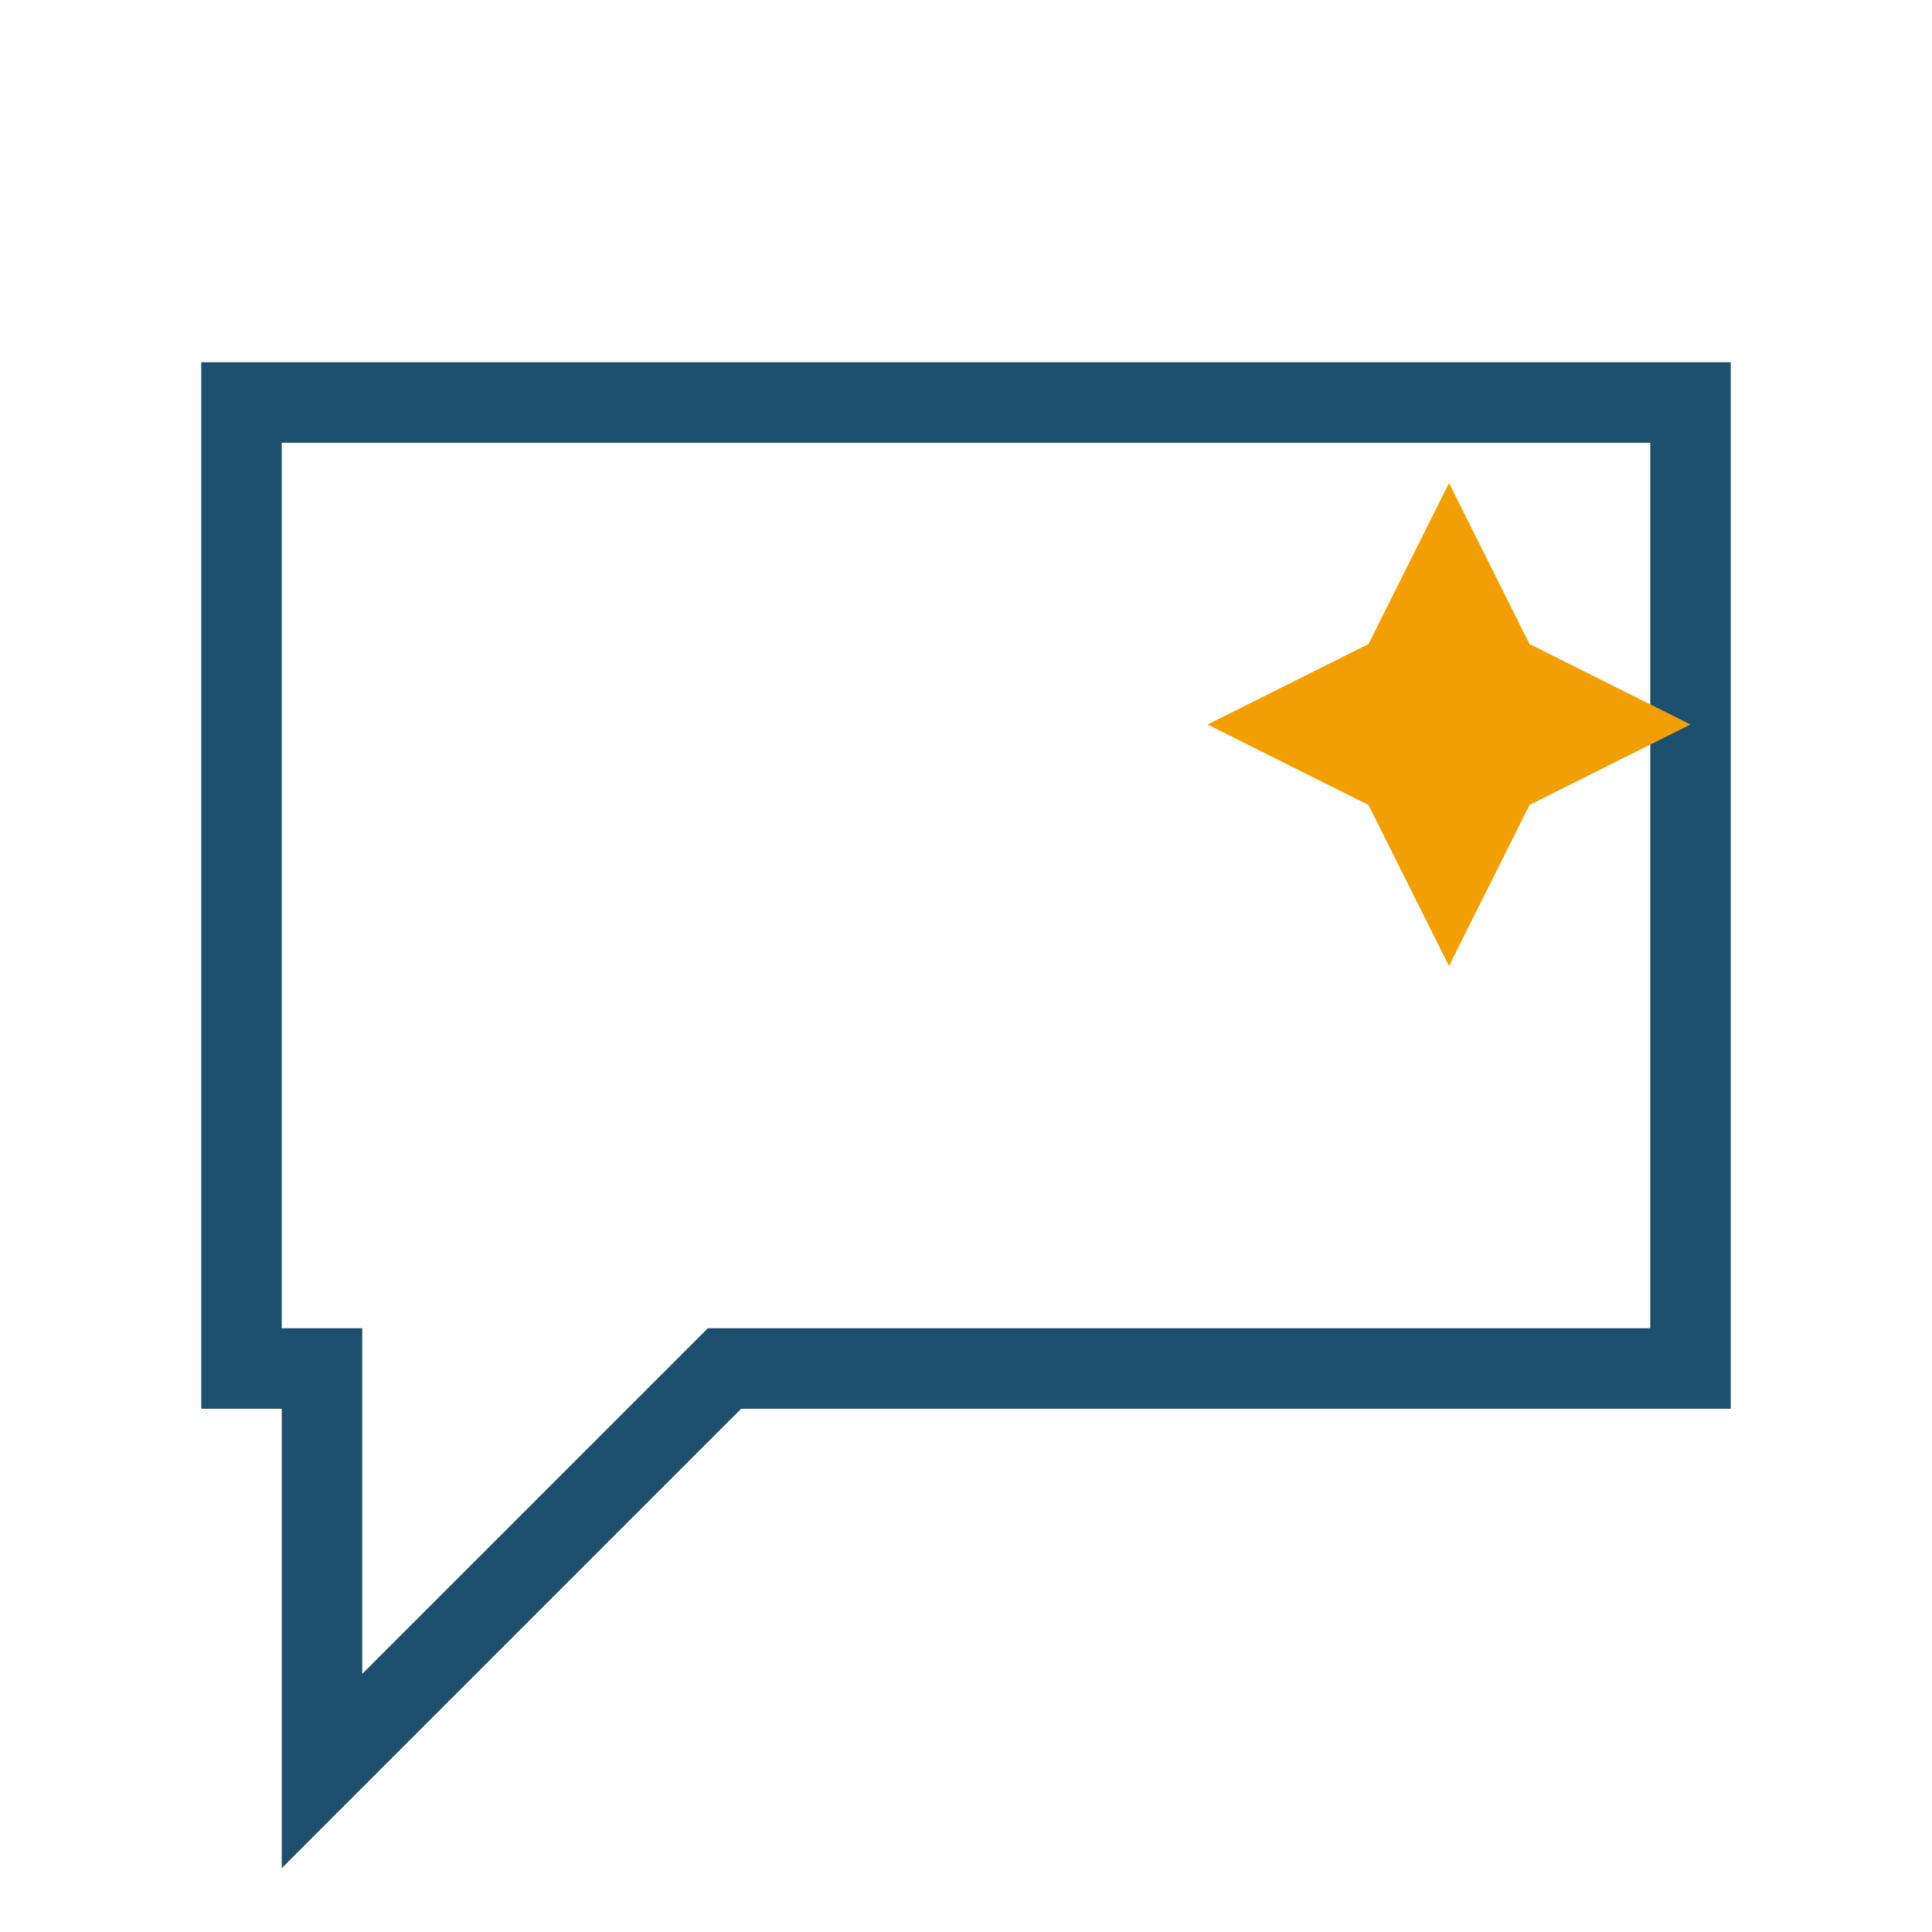
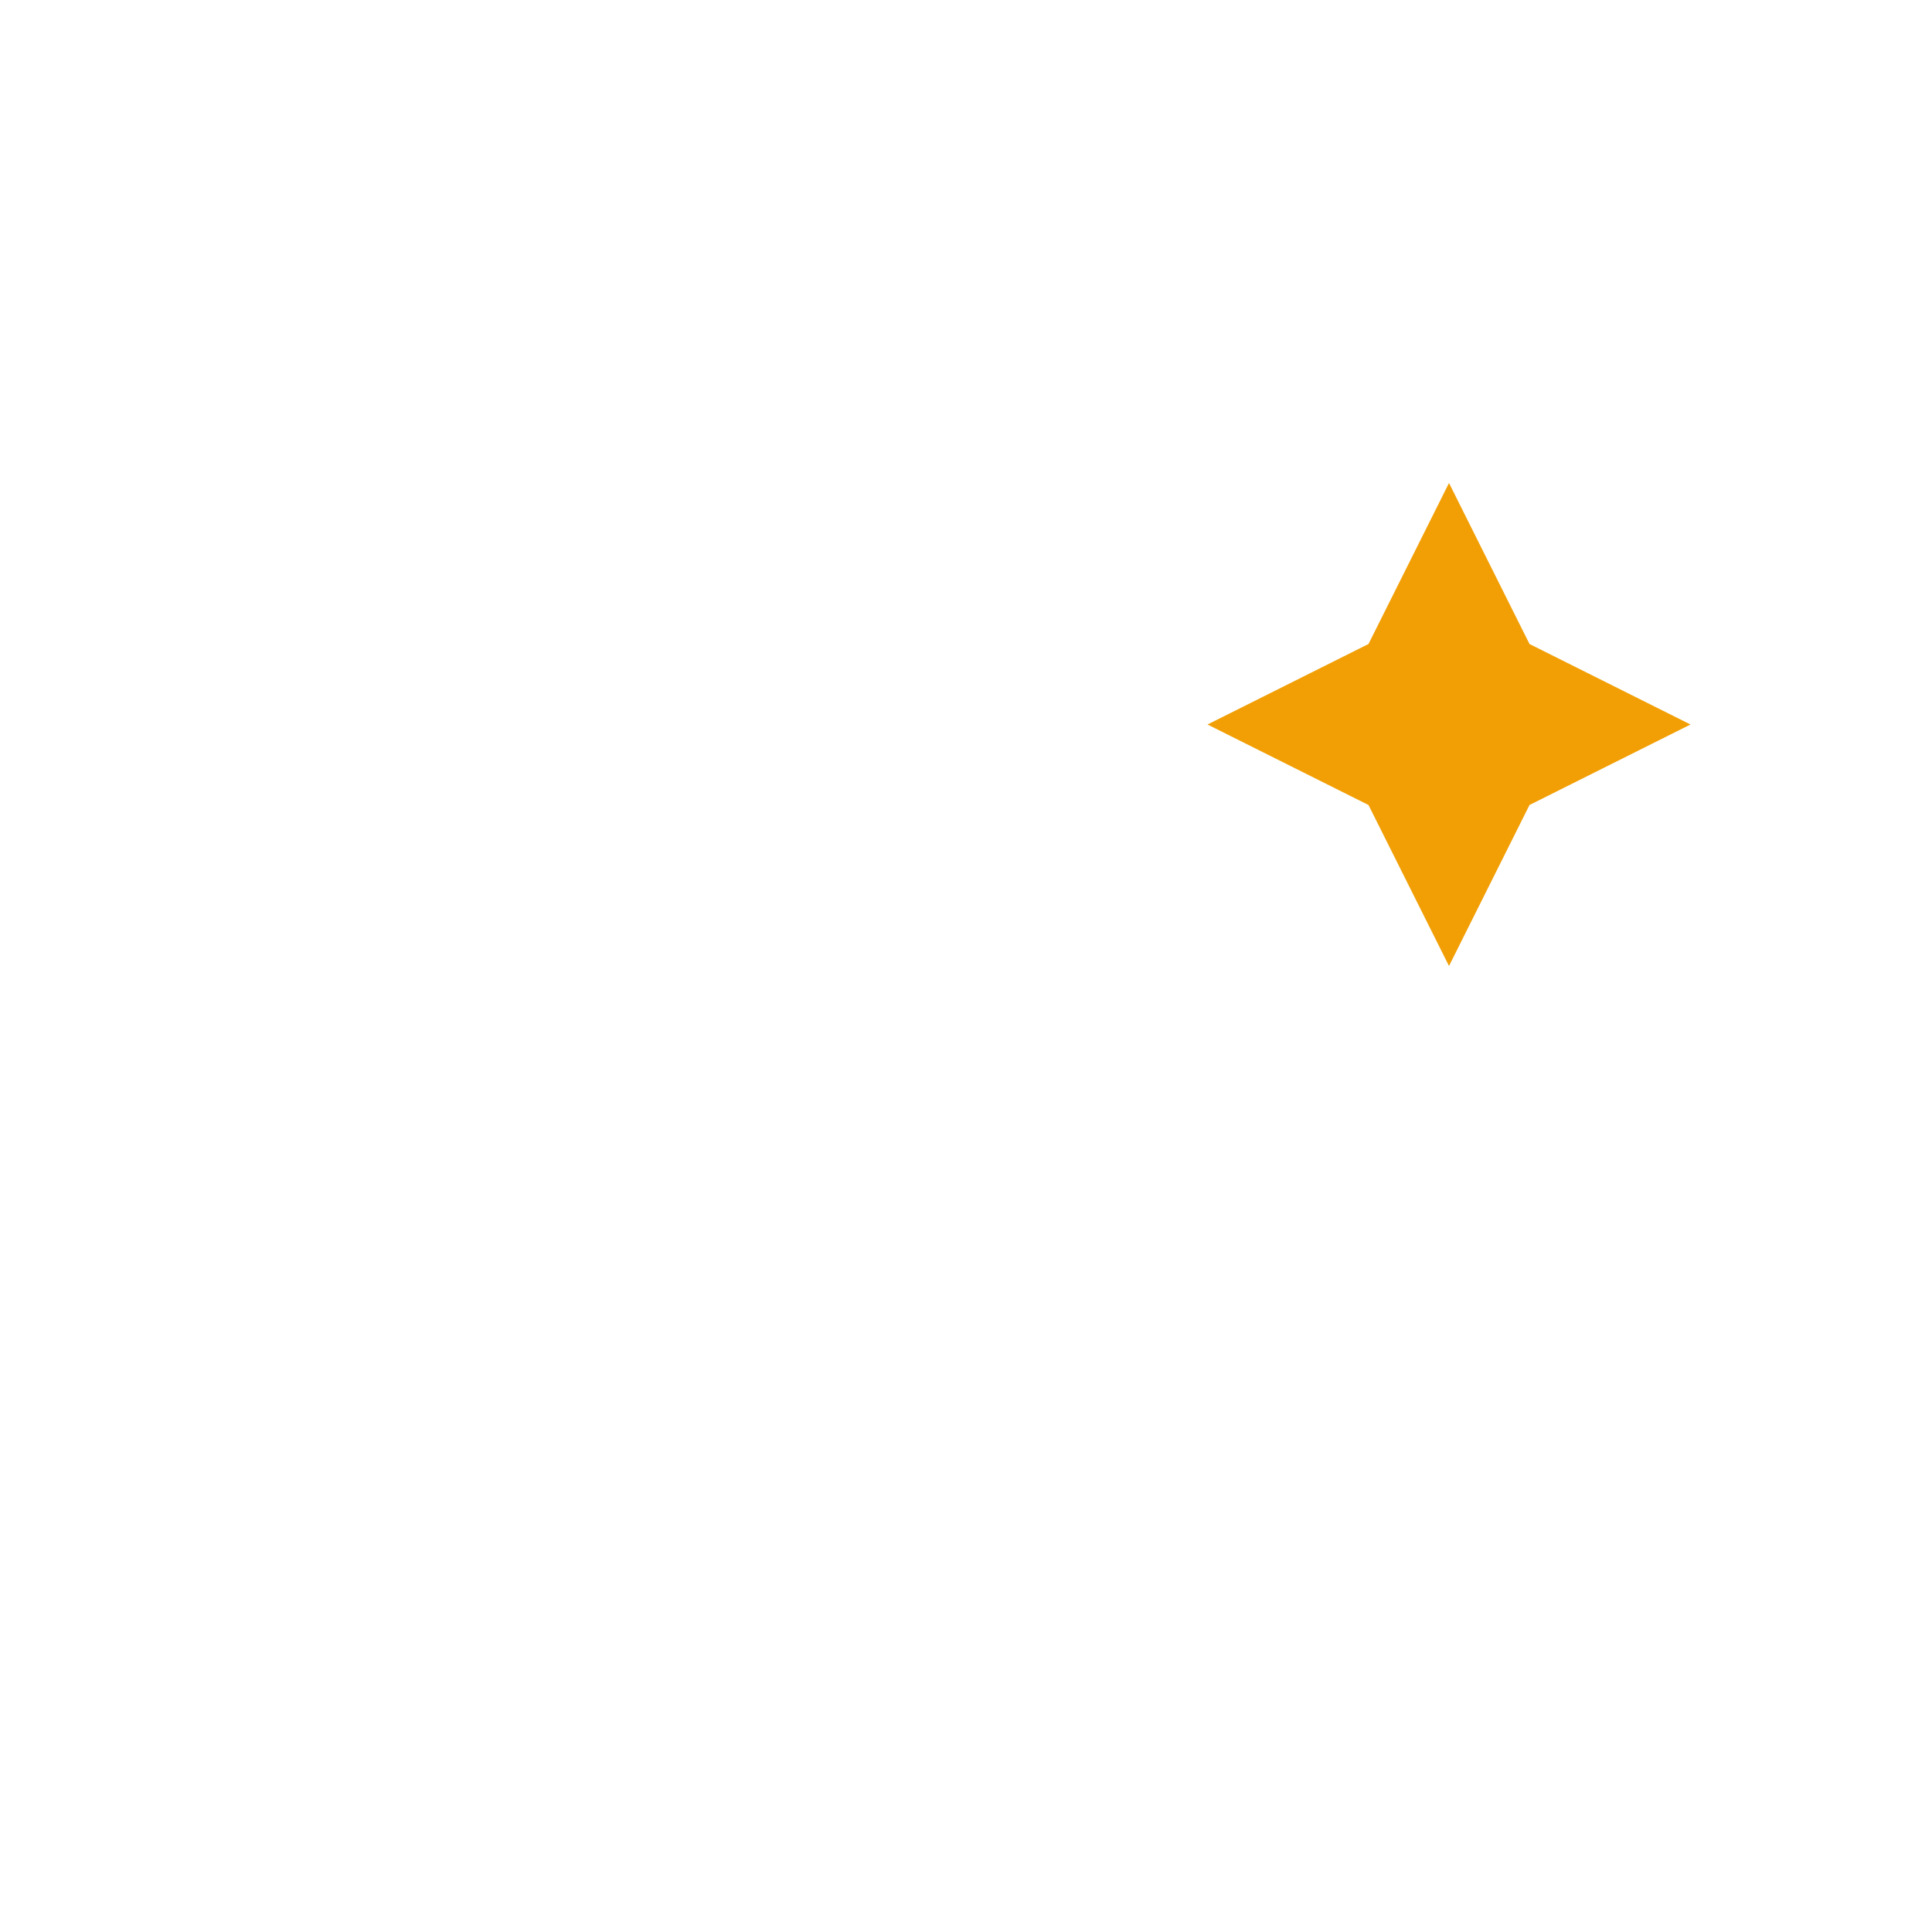
<svg xmlns="http://www.w3.org/2000/svg" width="24" height="24" viewBox="0 0 24 24">
-   <path d="M3 5h18v12H9l-5 5v-5H3z" fill="none" stroke="#1D4F6E" />
  <path d="M18 6l1 2 2 1-2 1-1 2-1-2-2-1 2-1z" fill="#F29F05" />
</svg>